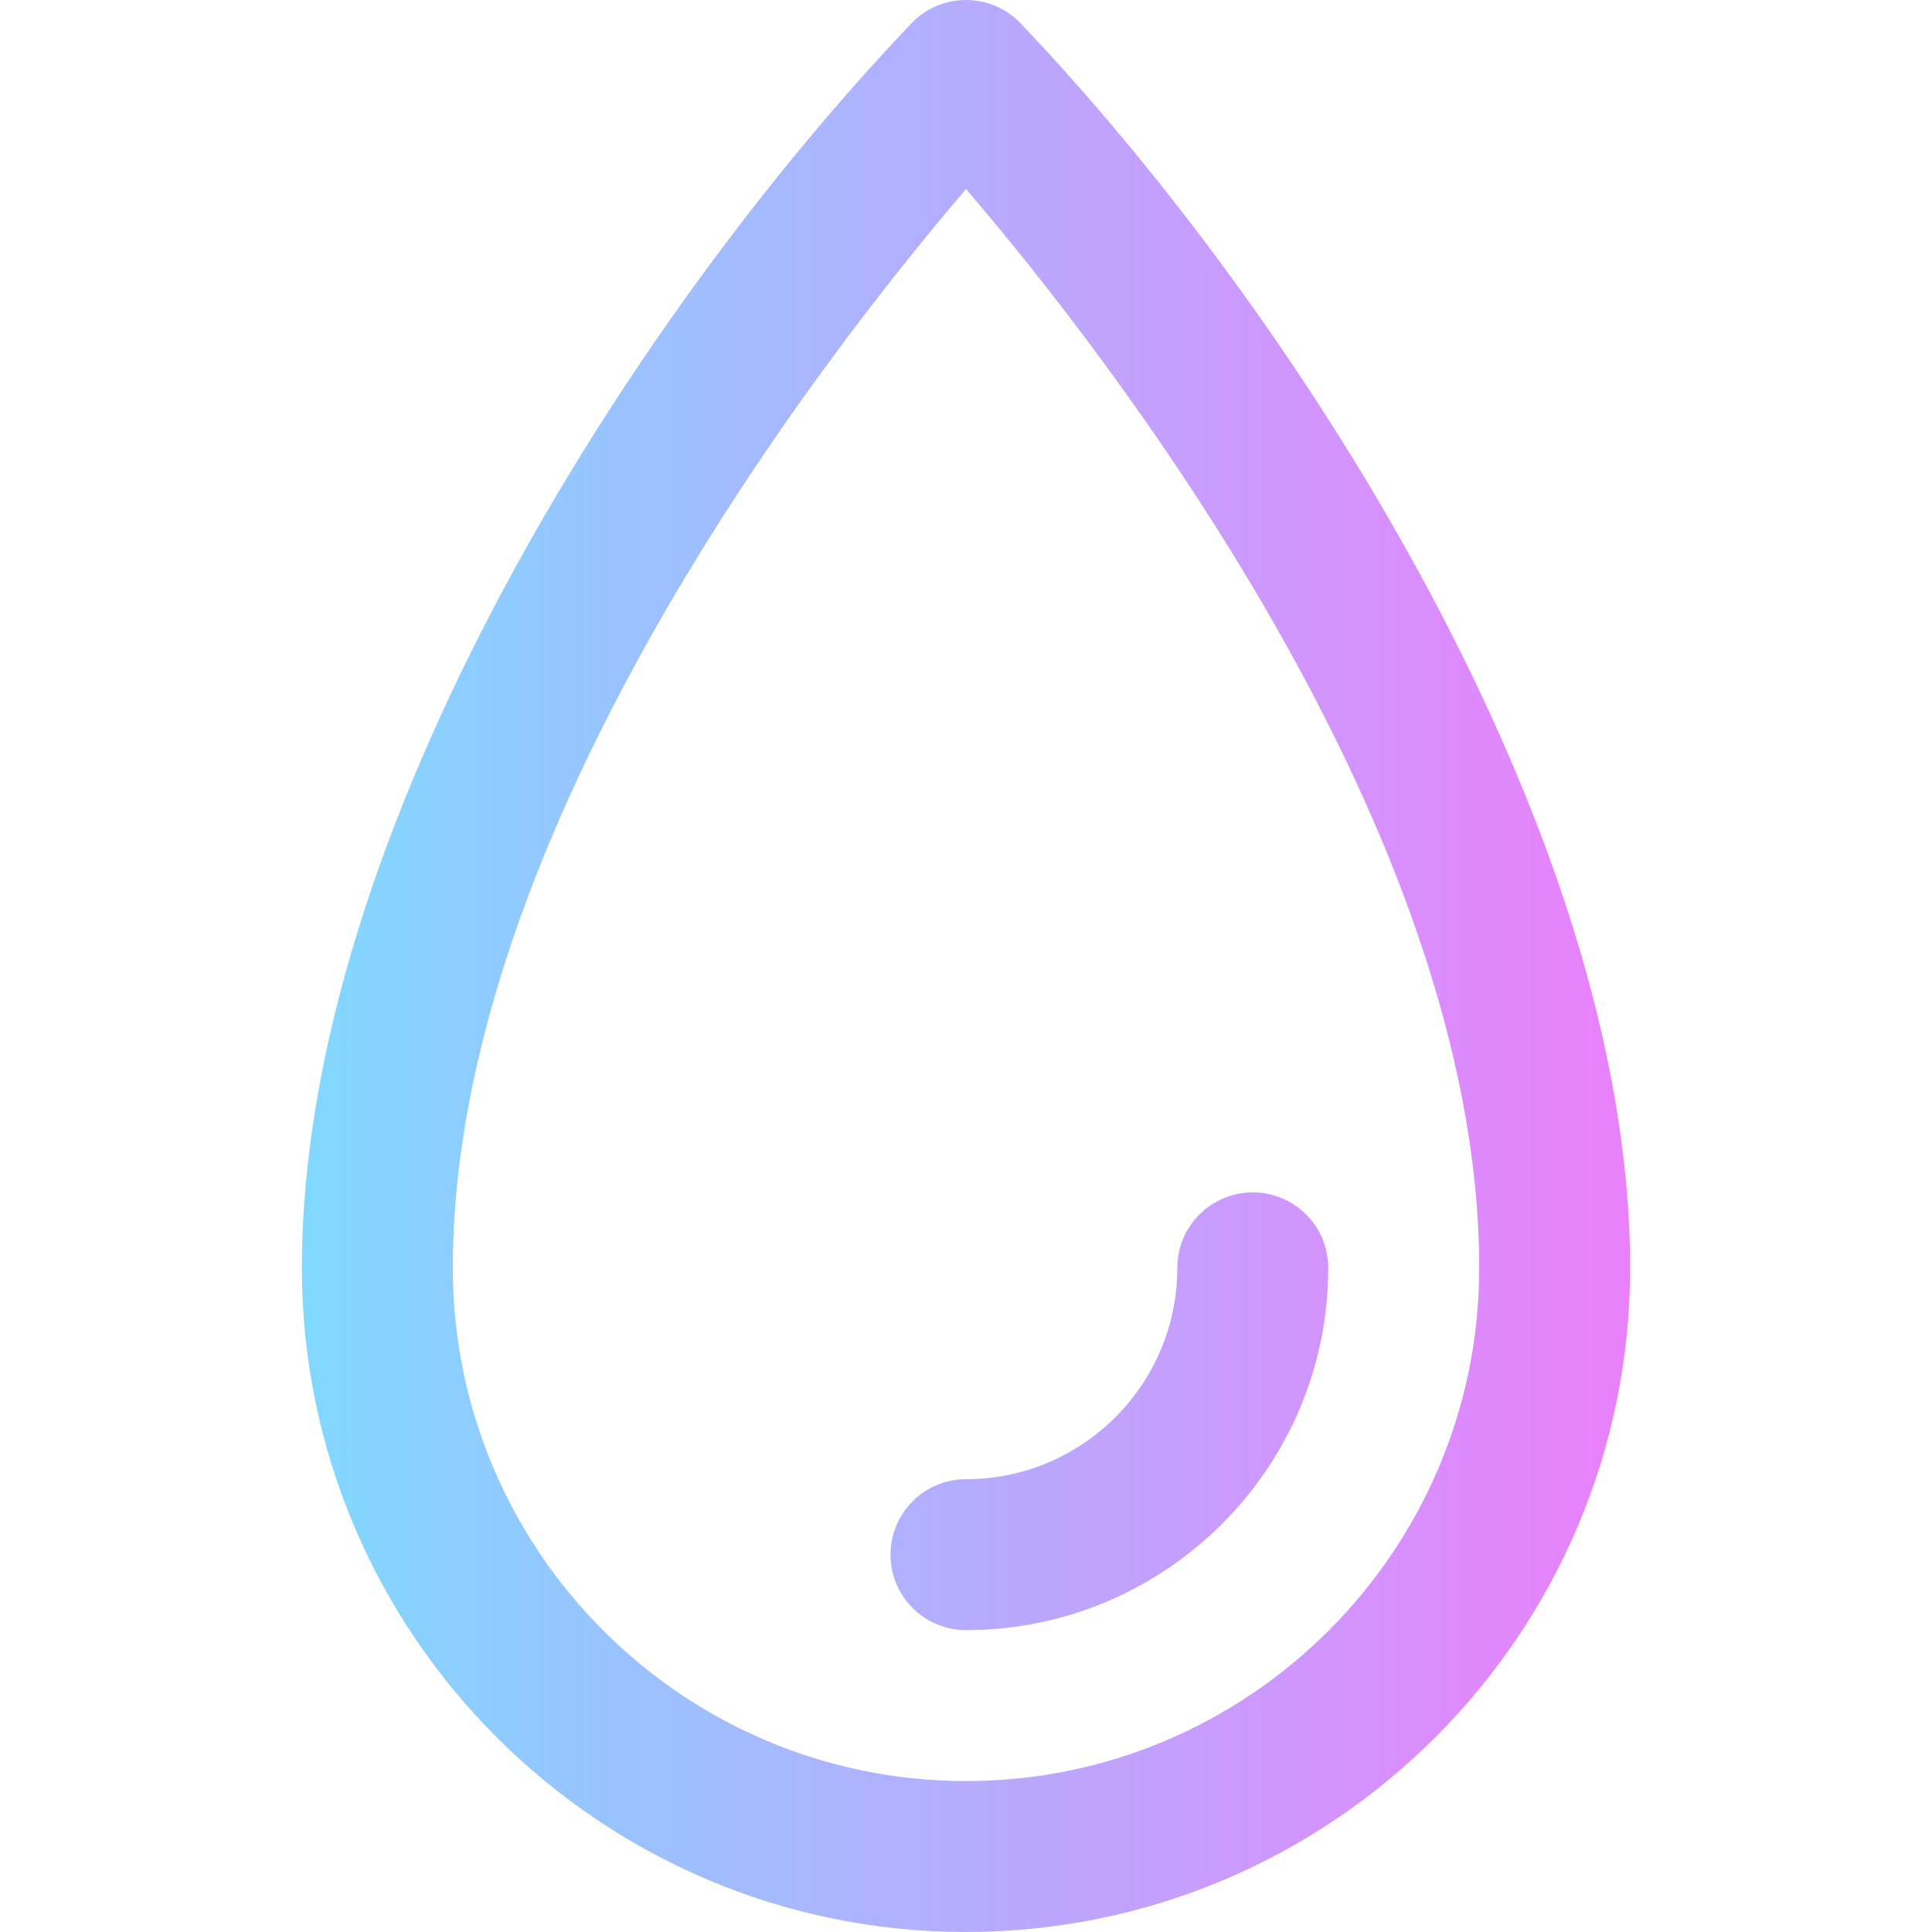
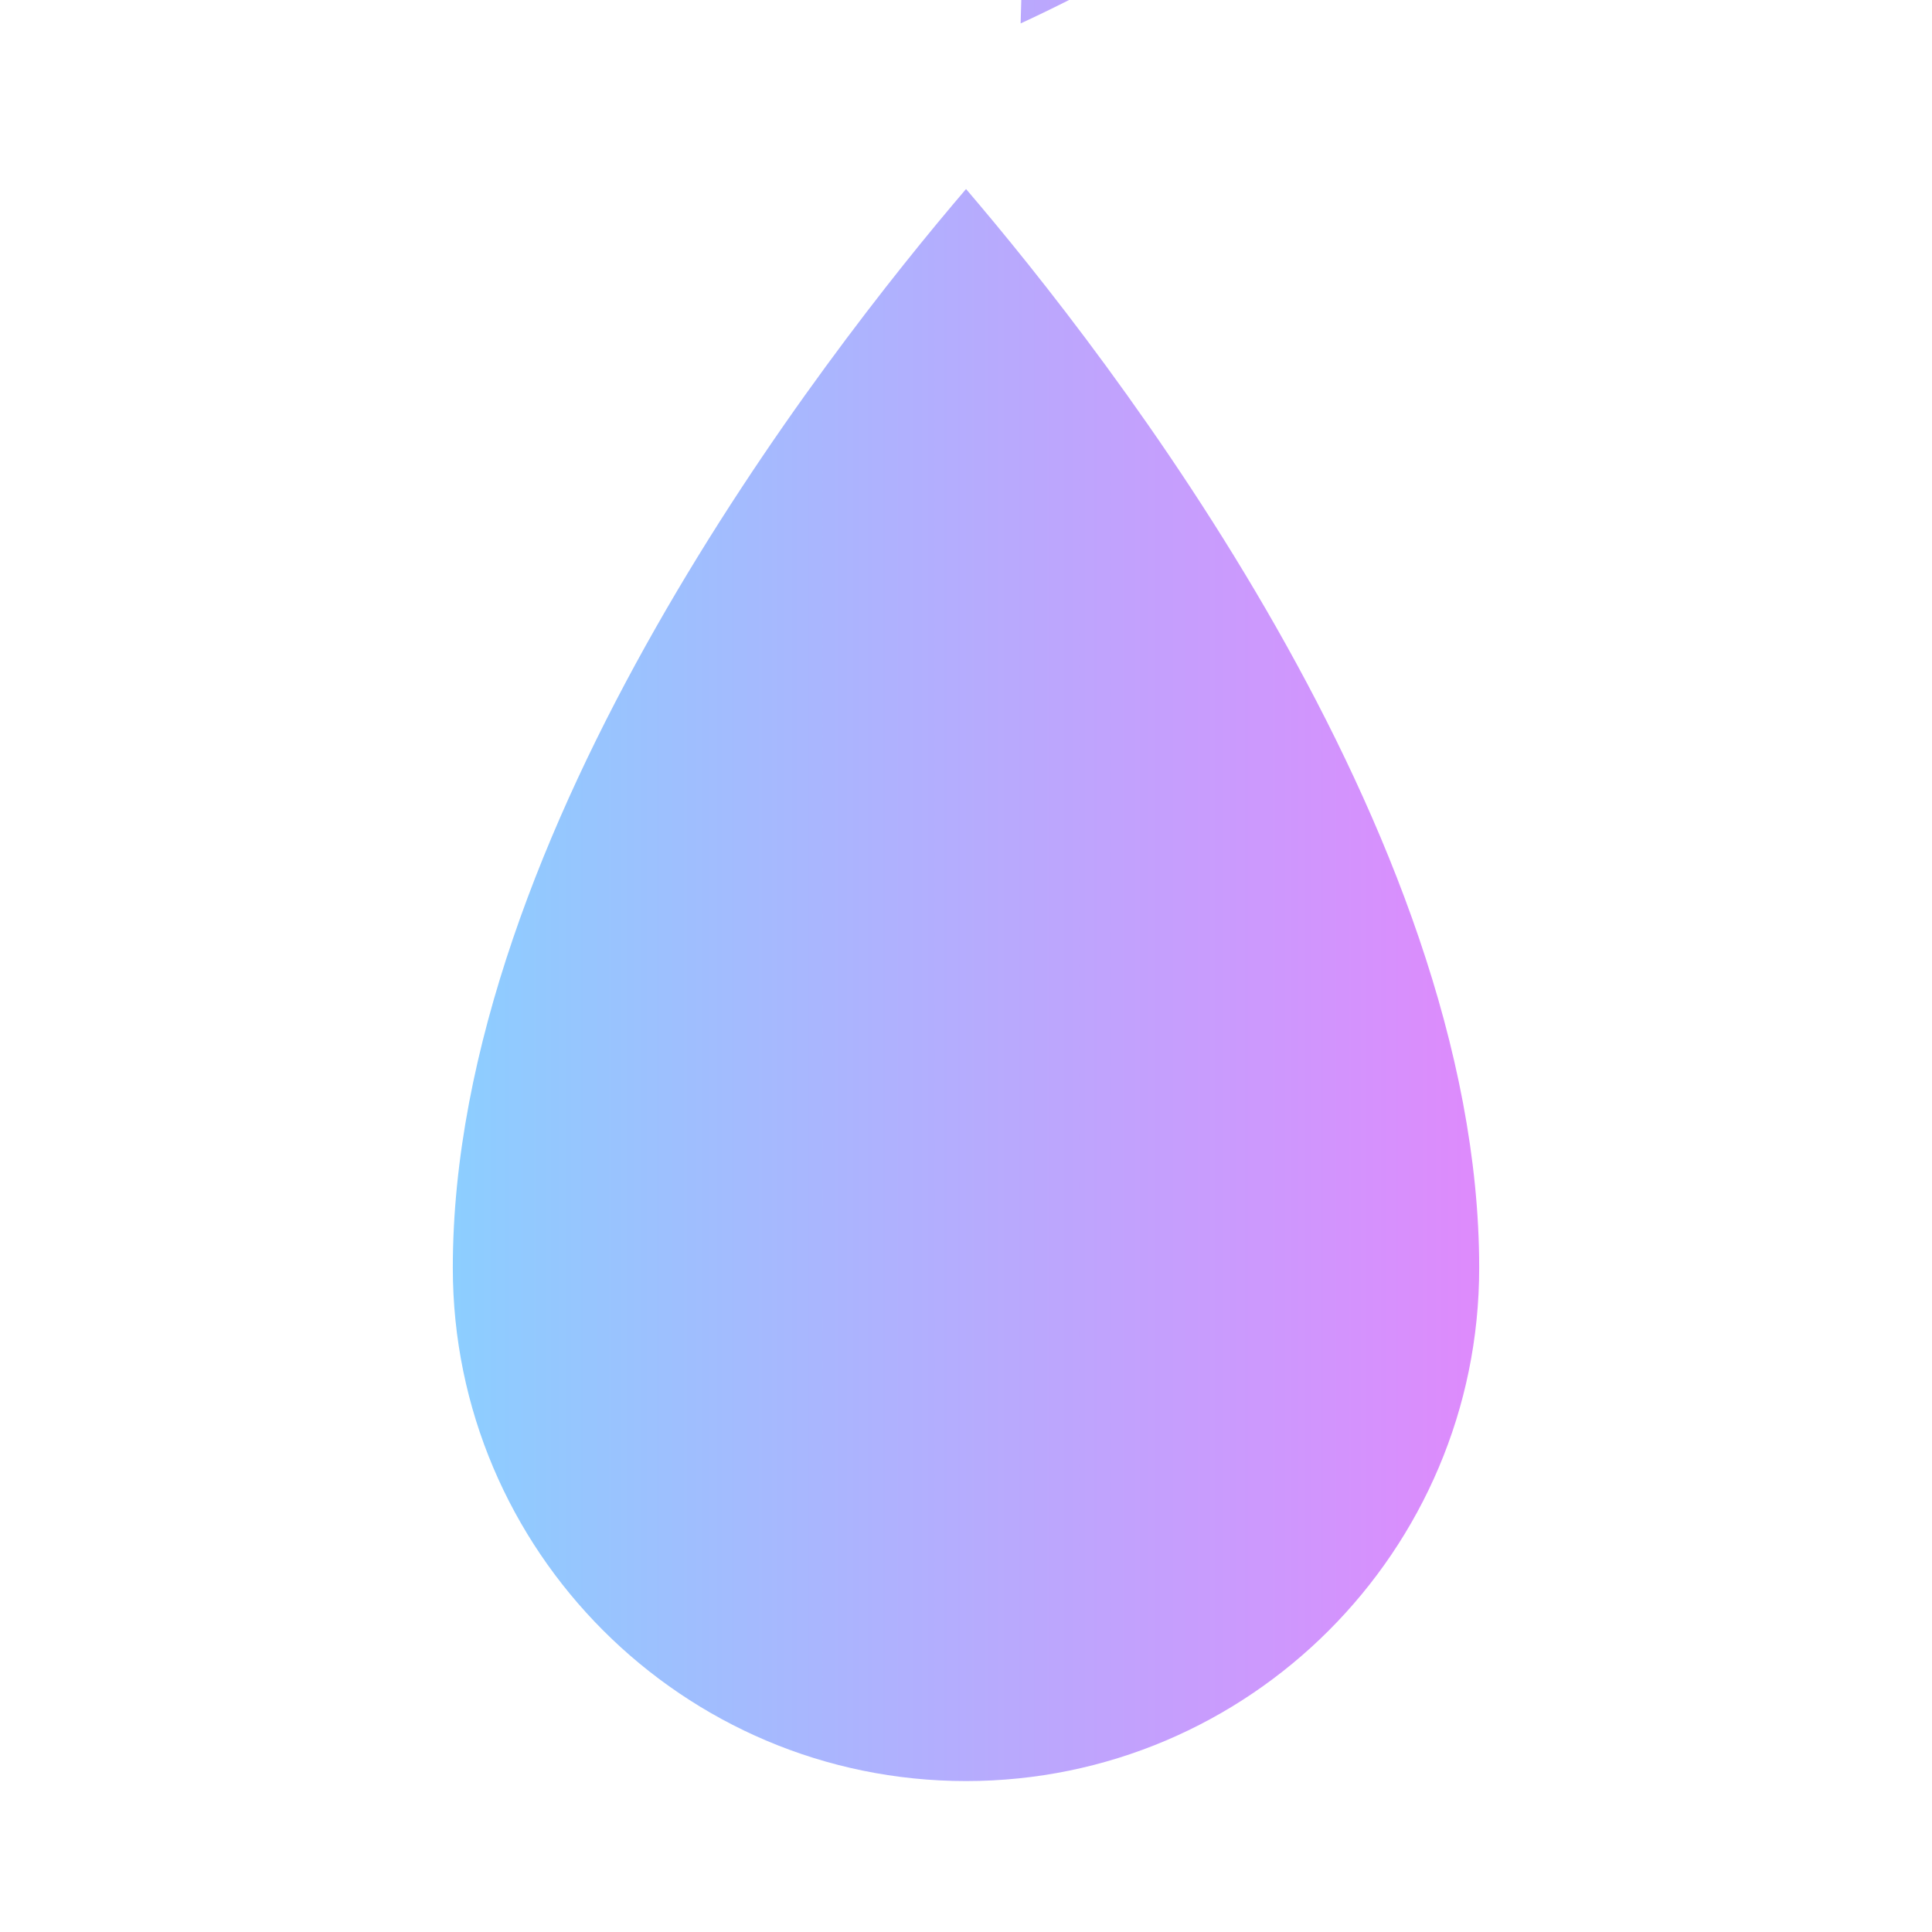
<svg xmlns="http://www.w3.org/2000/svg" id="Capa_1" height="512" viewBox="0 0 512 512" width="512">
  <linearGradient id="SVGID_1_" gradientUnits="userSpaceOnUse" x1="80" x2="432" y1="256" y2="256">
    <stop offset="0" stop-color="#80d8ff" />
    <stop offset="1" stop-color="#ea80fc" />
  </linearGradient>
-   <path d="m270.478 6.199c-7.866-8.252-21.065-8.278-28.955 0-73.527 77.15-161.523 214.016-161.523 329.8 0 97.047 78.953 176.001 176 176.001s176-78.954 176-176.001c0-116.765-89.74-254.48-161.522-329.8zm-14.478 465.801c-74.99 0-136-61.01-136-136.001 0-115.688 98.303-241.795 136.01-285.904 37.718 44.07 135.99 170.029 135.99 285.904 0 74.991-61.01 136.001-136 136.001zm0-80c30.879 0 56-25.122 56-56 0-11.046 8.954-20 20-20s20 8.954 20 20c0 52.935-43.065 96-96 96-11.046 0-20-8.954-20-20s8.954-20 20-20z" fill="url(#SVGID_1_)" />
+   <path d="m270.478 6.199s176-78.954 176-176.001c0-116.765-89.74-254.48-161.522-329.8zm-14.478 465.801c-74.99 0-136-61.01-136-136.001 0-115.688 98.303-241.795 136.01-285.904 37.718 44.07 135.99 170.029 135.99 285.904 0 74.991-61.01 136.001-136 136.001zm0-80c30.879 0 56-25.122 56-56 0-11.046 8.954-20 20-20s20 8.954 20 20c0 52.935-43.065 96-96 96-11.046 0-20-8.954-20-20s8.954-20 20-20z" fill="url(#SVGID_1_)" />
</svg>